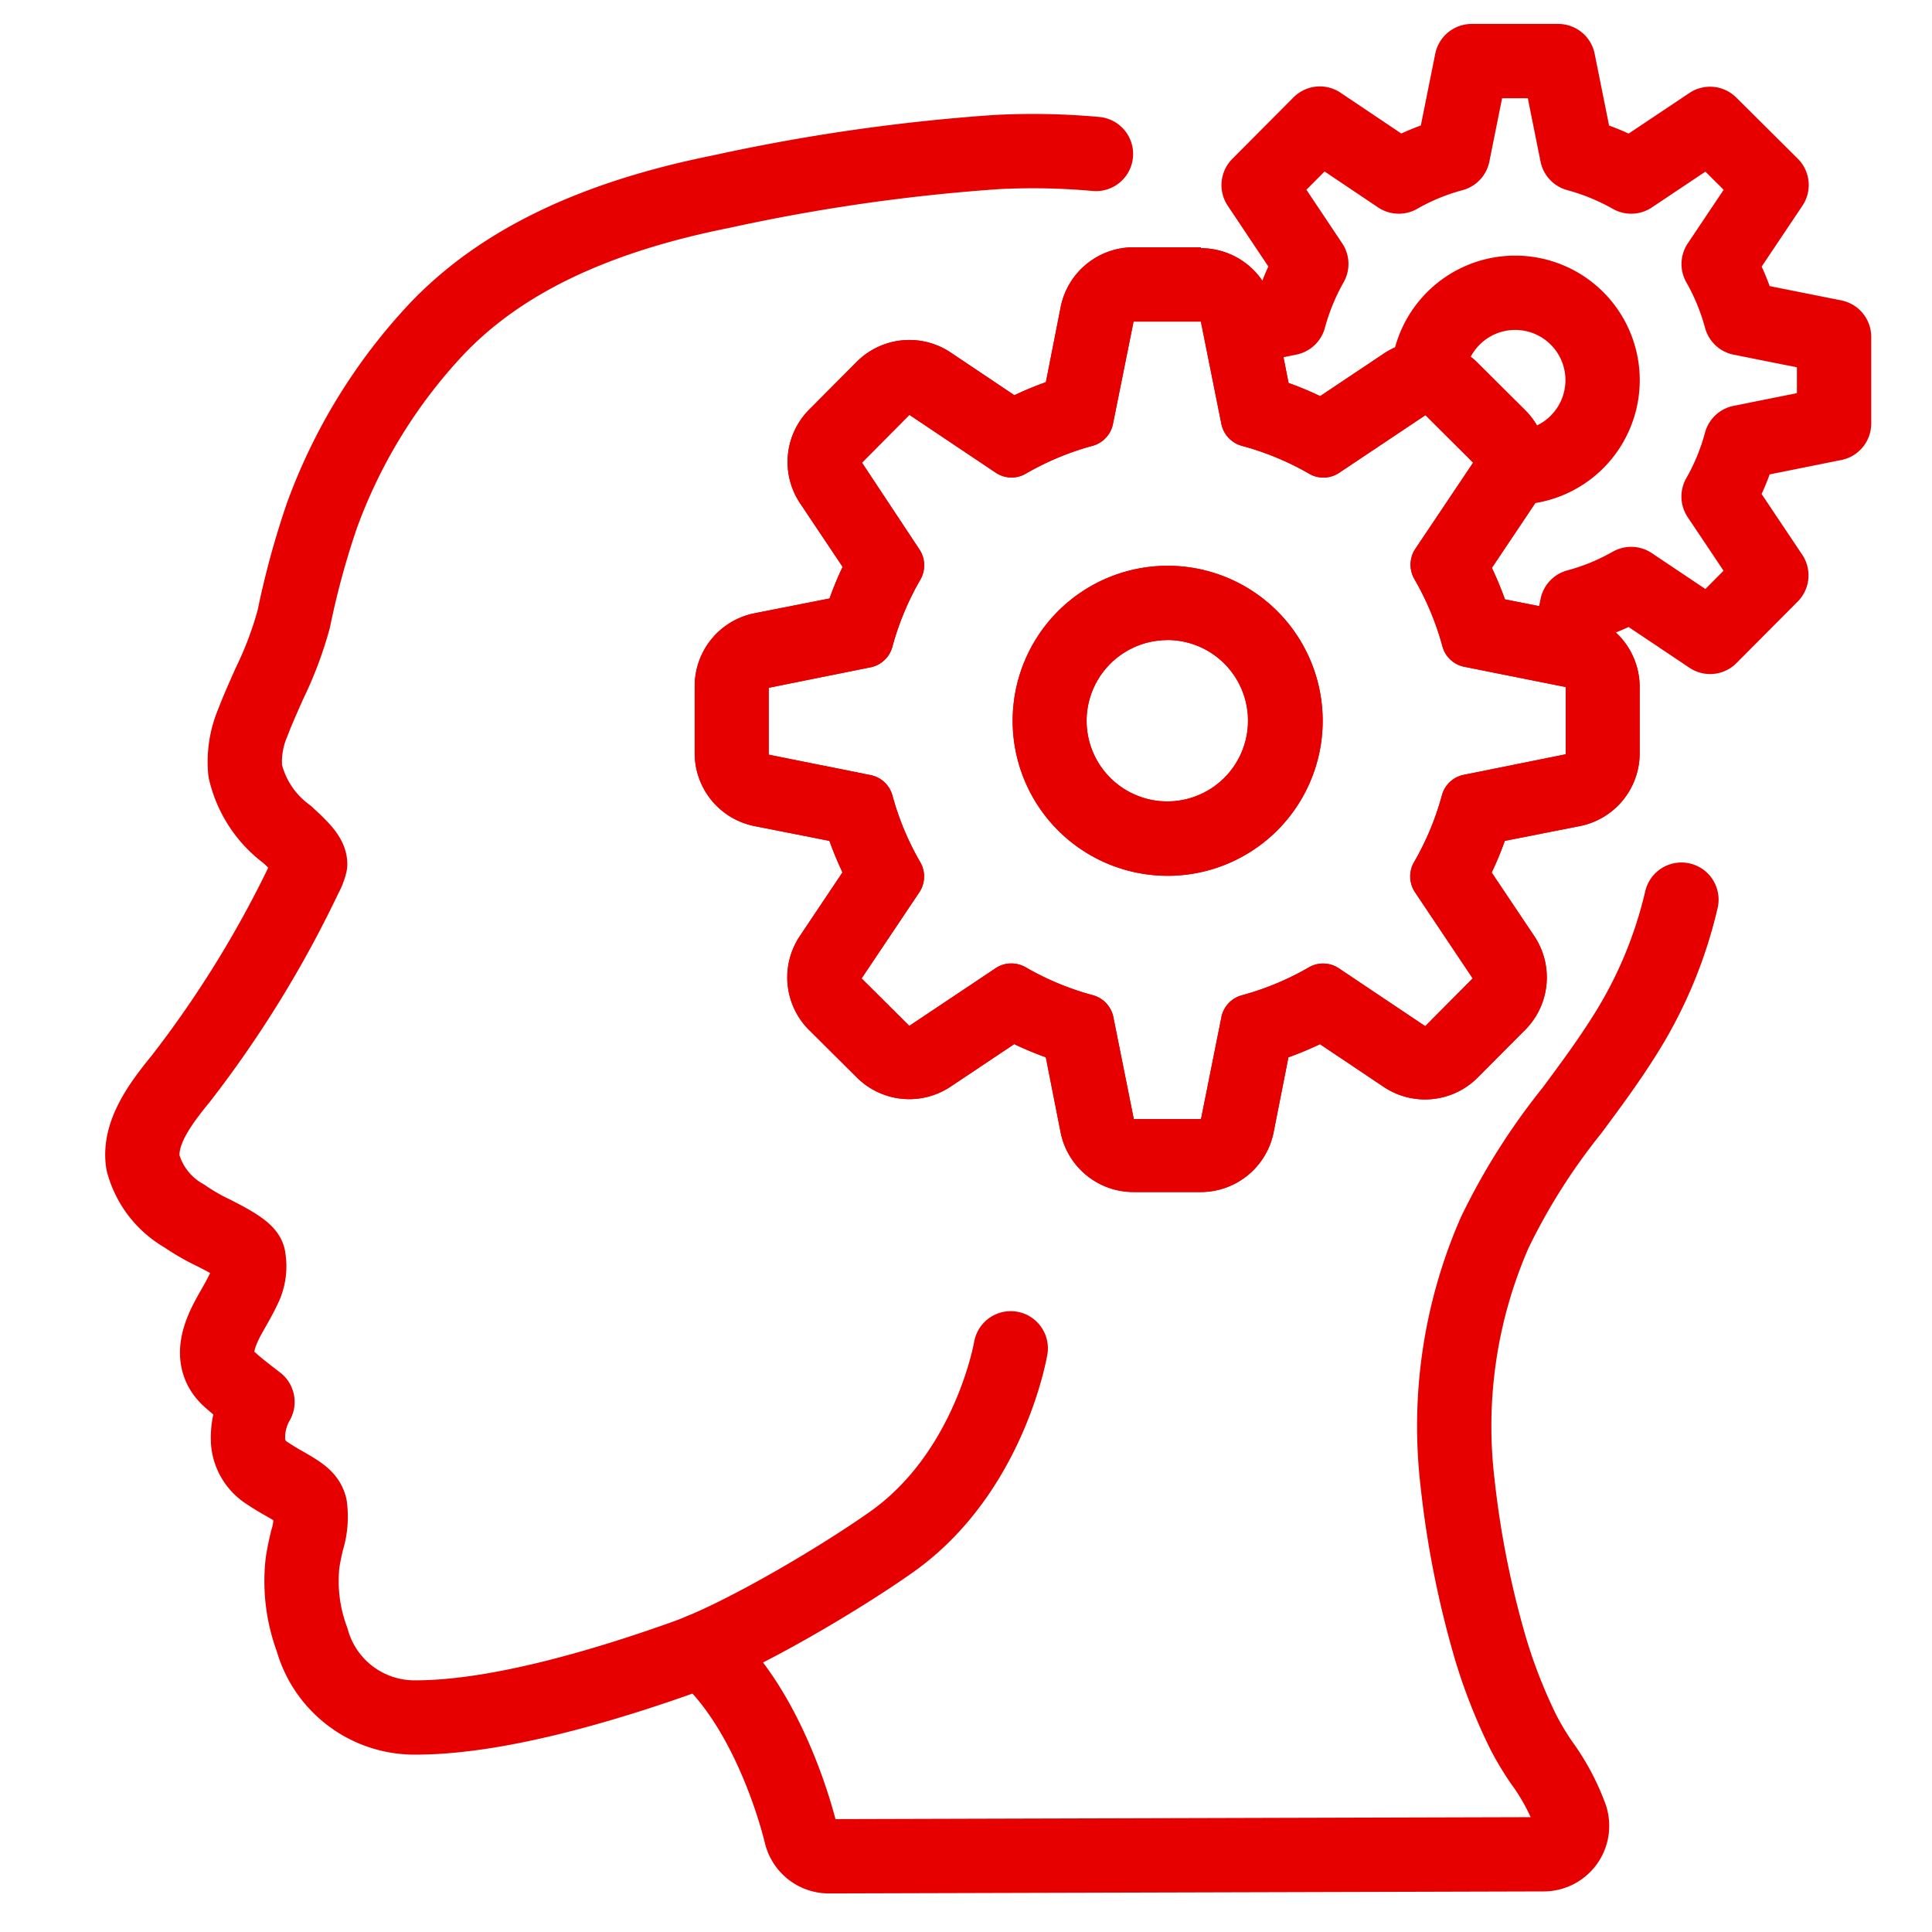
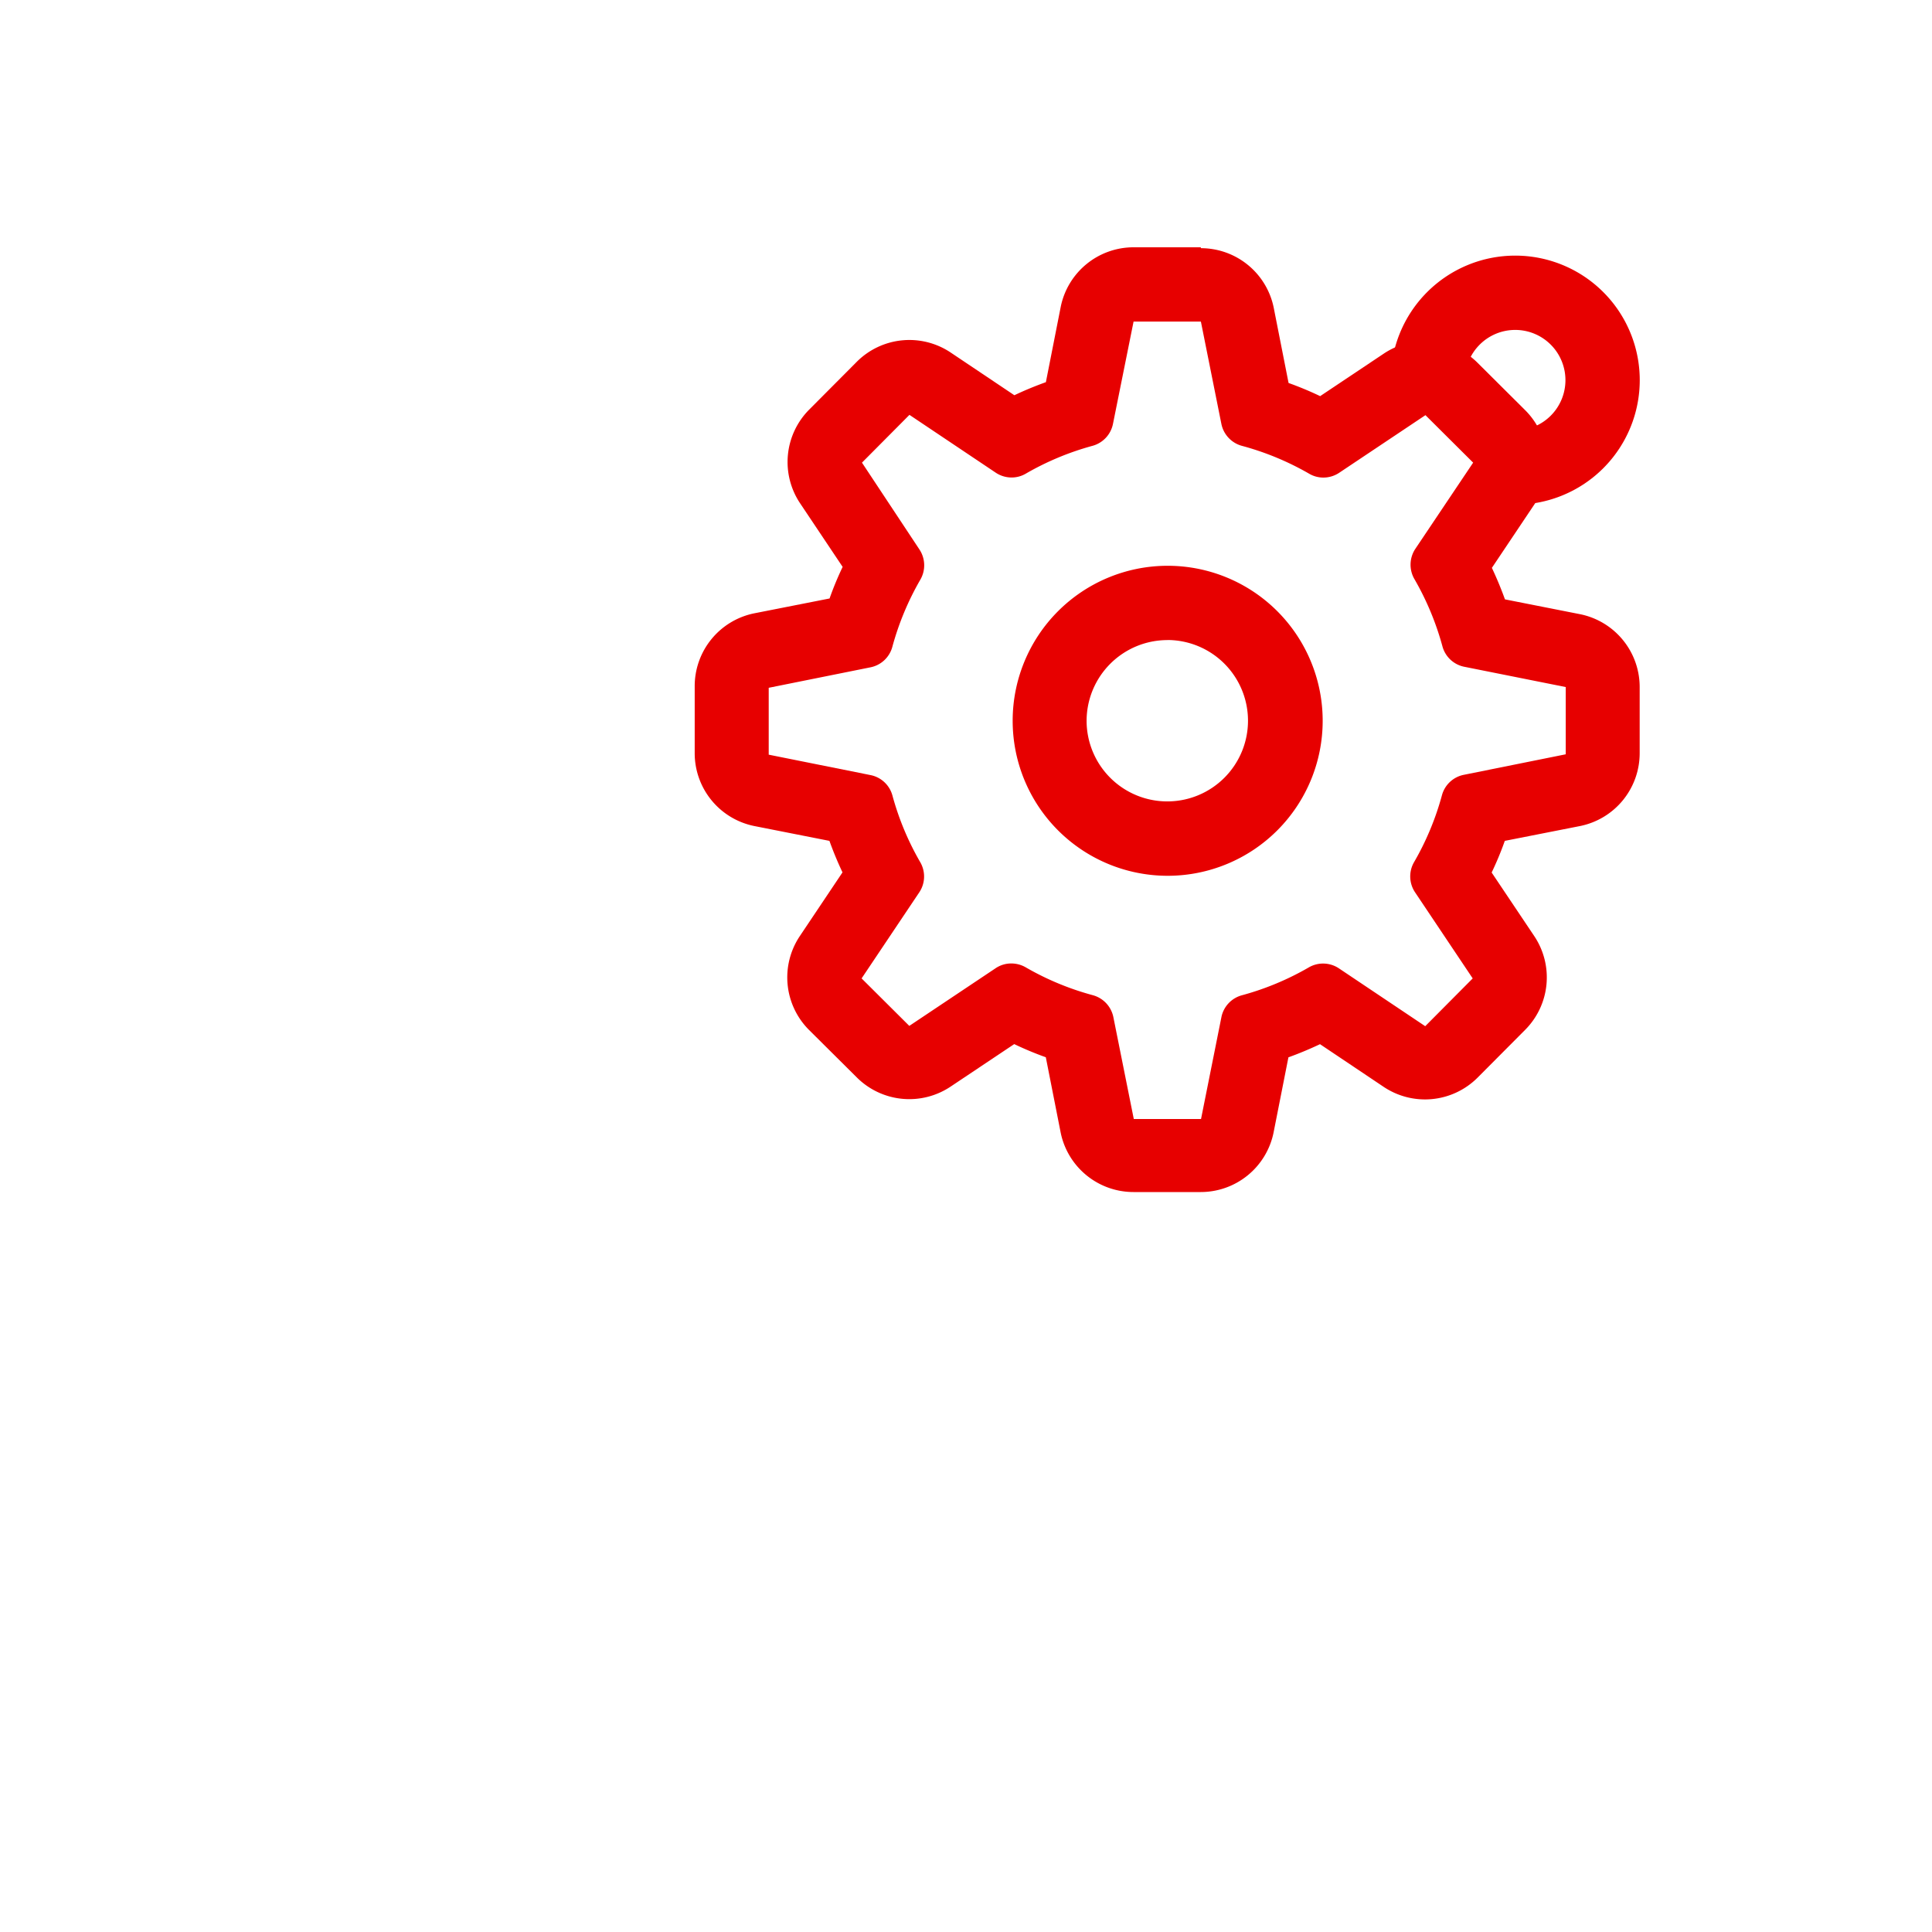
<svg xmlns="http://www.w3.org/2000/svg" id="Calque_1" data-name="Calque 1" viewBox="0 0 260 260">
  <defs>
    <style>.cls-1,.cls-3{fill:none;stroke:#e70000;stroke-linejoin:round;stroke-width:10px;}.cls-2{fill:#e70000;}.cls-3{stroke-linecap:round;}</style>
  </defs>
  <title>storio-etude-du-projet</title>
  <path class="cls-1" d="M203.91,62.92a11.76,11.76,0,1,0-11.76-11.75" />
  <path class="cls-2" d="M161.62,43.33l2.75,13.73A3.85,3.85,0,0,0,167.13,60a37.69,37.69,0,0,1,9.05,3.75,3.77,3.77,0,0,0,1.92.52,3.84,3.84,0,0,0,2.13-.65l11.6-7.75,6.42,6.39-7.78,11.6a3.86,3.86,0,0,0-.13,4.06,38,38,0,0,1,3.76,9A3.82,3.82,0,0,0,197,89.72l13.71,2.74v9.05L197,104.27a3.82,3.82,0,0,0-2.95,2.75,37.52,37.52,0,0,1-3.75,9,3.84,3.84,0,0,0,.13,4.06l7.76,11.59-6.39,6.43-11.61-7.78a3.83,3.83,0,0,0-4.06-.13,37.62,37.62,0,0,1-9,3.75,3.83,3.83,0,0,0-2.76,2.95l-2.74,13.7h-9.05l-2.75-13.72a3.85,3.85,0,0,0-2.76-2.94,37.55,37.55,0,0,1-9.05-3.76,3.86,3.86,0,0,0-1.92-.51,3.73,3.73,0,0,0-2.13.65l-11.6,7.75-6.42-6.39,7.78-11.61a3.84,3.84,0,0,0,.13-4,37.55,37.55,0,0,1-3.76-9,3.82,3.82,0,0,0-2.94-2.75l-13.71-2.75v-9l13.72-2.76A3.82,3.82,0,0,0,120.1,87a38,38,0,0,1,3.76-9,3.86,3.86,0,0,0-.13-4.06L116,62.26l6.39-6.43L134,63.61a3.84,3.84,0,0,0,2.13.65,3.77,3.77,0,0,0,1.92-.52,37.69,37.69,0,0,1,9-3.75,3.84,3.84,0,0,0,2.74-3l2.76-13.71h9.05m0-10h-9.05a10,10,0,0,0-9.8,8l-2,10.15c-1.44.52-2.86,1.1-4.24,1.76l-8.56-5.74a10,10,0,0,0-12.66,1.25l-6.39,6.42a10,10,0,0,0-1.22,12.62l5.72,8.55q-1,2.09-1.76,4.25l-10.15,2a10,10,0,0,0-8,9.81v9a10,10,0,0,0,8,9.81l10.13,2c.52,1.44,1.1,2.85,1.76,4.24l-5.74,8.57a10,10,0,0,0,1.25,12.65l6.43,6.39a10,10,0,0,0,12.61,1.22l8.56-5.72q2.09,1,4.25,1.77l2,10.14a10,10,0,0,0,9.8,8h9.05a10,10,0,0,0,9.8-8l2-10.13q2.16-.78,4.25-1.77l8.56,5.74a10,10,0,0,0,12.66-1.25l6.39-6.42a10,10,0,0,0,1.22-12.62l-5.73-8.55q1-2.08,1.77-4.26l10.15-2a10,10,0,0,0,8-9.81V92.46a10,10,0,0,0-8-9.8l-10.13-2c-.52-1.44-1.11-2.86-1.76-4.24l5.74-8.57a10,10,0,0,0-1.26-12.65l-6.42-6.39a10,10,0,0,0-12.61-1.22l-8.56,5.72q-2.09-1-4.25-1.77l-2-10.14a10,10,0,0,0-9.8-8Z" />
-   <path id="Shape" class="cls-3" d="M147.49,20.72a94.13,94.13,0,0,0-13.33-.26A254.49,254.49,0,0,0,97.1,25.78c-17.28,3.45-29.84,9.51-38.41,18.57A73.25,73.25,0,0,0,43.31,69.42a112.46,112.46,0,0,0-3.77,13.85A49.49,49.49,0,0,1,36.25,92c-.77,1.74-1.56,3.49-2.25,5.3a13.41,13.41,0,0,0-1,6.44,14.72,14.72,0,0,0,5.61,8.53c1.87,1.72,3.11,2.93,3.13,4a6.59,6.59,0,0,1-.65,1.66,148.59,148.59,0,0,1-16.77,27.25c-2.78,3.39-5.69,7.33-5.08,11.28a11.73,11.73,0,0,0,5.56,7.18,28.58,28.58,0,0,0,4,2.3c1.66.85,4.43,2.26,4.63,3.26a6.62,6.62,0,0,1-.45,3.88c-.57,1.23-1.17,2.28-1.69,3.19-1.4,2.48-3.75,6.63-.21,9.53.83.76,2.26,1.87,3.57,2.87a9.63,9.63,0,0,0-1.25,5.53A5.51,5.51,0,0,0,35.59,198a31.25,31.25,0,0,0,2.68,1.66c2.25,1.29,3.14,1.89,3.45,3.07a10.58,10.58,0,0,1-.42,4.64c-.23,1-.45,2-.59,3A22.53,22.53,0,0,0,42,220.66a14.3,14.3,0,0,0,13.58,10.47c10.89.09,25.34-4.13,36.71-8.2,7.5-2.68,20.55-10.38,27.65-15.39,13.27-9.35,16.08-26.09,16.08-26.09" />
-   <path id="Shape-2" data-name="Shape" class="cls-3" d="M94.39,222.12c7.74,6.52,12,19,13.42,24.78a3.85,3.85,0,0,0,3.73,2.91l96.19-.27a3.83,3.83,0,0,0,3.65-5,29.45,29.45,0,0,0-3.88-7.28,37.84,37.84,0,0,1-2.49-4.14,73,73,0,0,1-4.32-10.91,128.88,128.88,0,0,1-4.54-22.68,65,65,0,0,1,5-33.65,85.71,85.71,0,0,1,10.41-16.45c2.3-3.11,4.69-6.32,6.83-9.7a59.27,59.27,0,0,0,7.89-18.66" />
  <path class="cls-2" d="M157.09,86.13A10.86,10.86,0,1,1,146.23,97a10.88,10.88,0,0,1,10.86-10.86m0-10A20.86,20.86,0,1,0,178,97a20.86,20.86,0,0,0-20.87-20.86Z" />
-   <path class="cls-2" d="M161.62,43.33l2.75,13.73A3.85,3.85,0,0,0,167.13,60a37.69,37.69,0,0,1,9.05,3.75,3.77,3.77,0,0,0,1.92.52,3.84,3.84,0,0,0,2.13-.65l11.6-7.75,6.42,6.39-7.78,11.6a3.86,3.86,0,0,0-.13,4.06,38,38,0,0,1,3.76,9A3.82,3.82,0,0,0,197,89.72l13.71,2.74v9.05L197,104.27a3.82,3.82,0,0,0-2.95,2.75,37.52,37.52,0,0,1-3.75,9,3.84,3.84,0,0,0,.13,4.06l7.76,11.59-6.39,6.43-11.61-7.78a3.83,3.83,0,0,0-4.06-.13,37.62,37.62,0,0,1-9,3.75,3.83,3.83,0,0,0-2.76,2.95l-2.74,13.7h-9.05l-2.75-13.72a3.85,3.85,0,0,0-2.76-2.94,37.55,37.55,0,0,1-9.05-3.76,3.86,3.86,0,0,0-1.92-.51,3.73,3.73,0,0,0-2.13.65l-11.6,7.75-6.42-6.39,7.78-11.61a3.84,3.84,0,0,0,.13-4,37.55,37.55,0,0,1-3.76-9,3.82,3.82,0,0,0-2.94-2.75l-13.71-2.75v-9l13.72-2.76A3.82,3.82,0,0,0,120.1,87a38,38,0,0,1,3.76-9,3.86,3.86,0,0,0-.13-4.06L116,62.26l6.39-6.43L134,63.61a3.84,3.84,0,0,0,2.13.65,3.77,3.77,0,0,0,1.92-.52,37.69,37.69,0,0,1,9-3.75,3.84,3.84,0,0,0,2.74-3l2.76-13.71h9.05m0-10h-9.05a10,10,0,0,0-9.8,8l-2,10.15c-1.44.52-2.86,1.1-4.24,1.76l-8.56-5.74a10,10,0,0,0-12.66,1.25l-6.39,6.42a10,10,0,0,0-1.22,12.62l5.72,8.55q-1,2.09-1.76,4.25l-10.15,2a10,10,0,0,0-8,9.81v9a10,10,0,0,0,8,9.81l10.13,2c.52,1.44,1.1,2.85,1.76,4.24l-5.74,8.57a10,10,0,0,0,1.25,12.65l6.43,6.39a10,10,0,0,0,12.61,1.22l8.56-5.72q2.09,1,4.25,1.77l2,10.14a10,10,0,0,0,9.8,8h9.05a10,10,0,0,0,9.8-8l2-10.13q2.16-.78,4.25-1.77l8.56,5.74a10,10,0,0,0,12.66-1.25l6.39-6.42a10,10,0,0,0,1.22-12.62l-5.73-8.55q1-2.08,1.77-4.26l10.15-2a10,10,0,0,0,8-9.81V92.46a10,10,0,0,0-8-9.8l-10.13-2c-.52-1.44-1.11-2.86-1.76-4.24l5.74-8.57a10,10,0,0,0-1.26-12.65l-6.42-6.39a10,10,0,0,0-12.61-1.22l-8.56,5.72q-2.09-1-4.25-1.77l-2-10.14a10,10,0,0,0-9.8-8Z" />
-   <path class="cls-2" d="M157.09,86.13A10.86,10.86,0,1,1,146.23,97a10.88,10.88,0,0,1,10.86-10.86m0-10A20.86,20.86,0,1,0,178,97a20.86,20.86,0,0,0-20.87-20.86Z" />
-   <path class="cls-1" d="M167.32,44.06l6.15-1.24a31.71,31.71,0,0,1,3-7.3l-7.09-10.61,8.24-8.28,10.62,7.13a30.61,30.61,0,0,1,7.29-3l2.52-12.54h11.65l2.52,12.54a31.53,31.53,0,0,1,7.3,3l10.61-7.09,8.28,8.23-7.12,10.63a31.28,31.28,0,0,1,3,7.3l12.53,2.5V57l-12.54,2.52a30.68,30.68,0,0,1-3,7.3l7.1,10.61-8.24,8.28-10.63-7.12a30.78,30.78,0,0,1-7.29,3l-1.17,5.85" />
</svg>